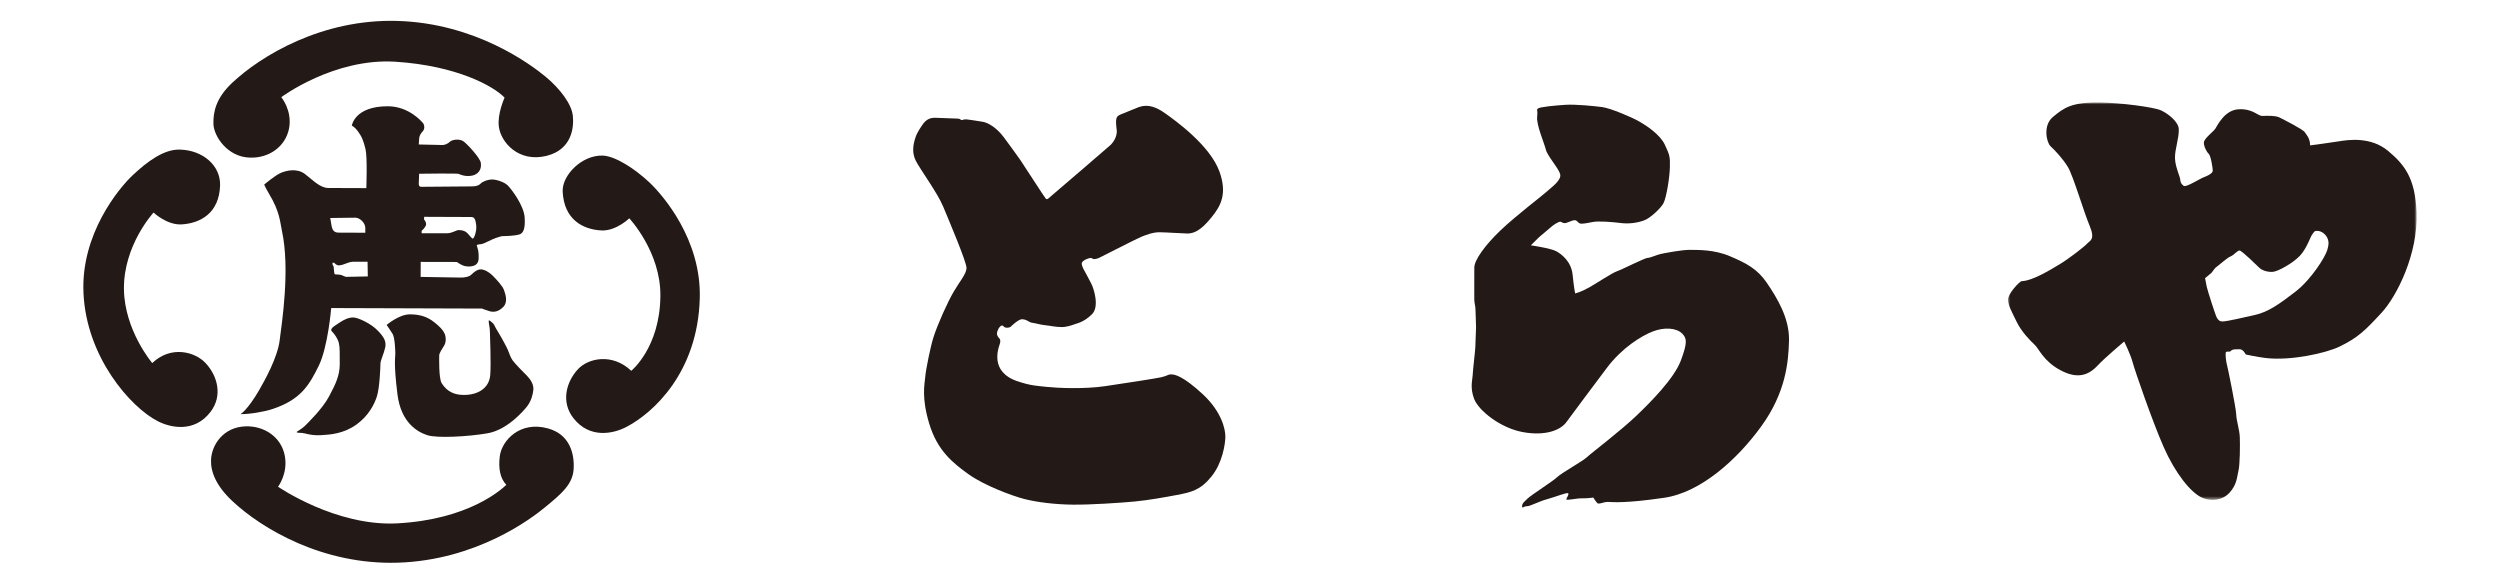
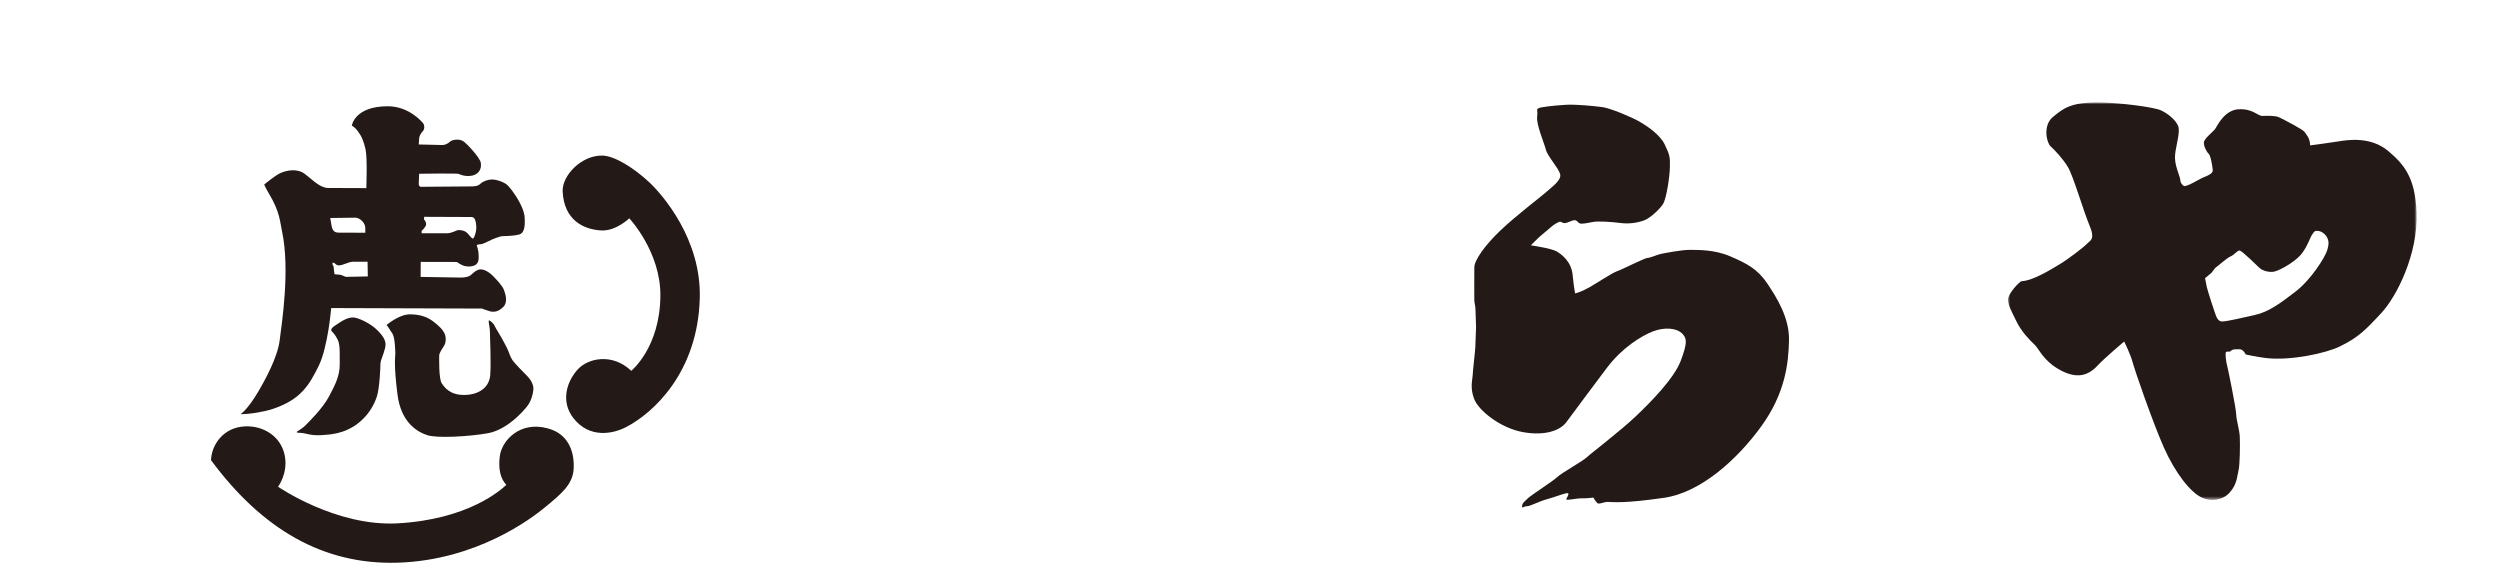
<svg xmlns="http://www.w3.org/2000/svg" xmlns:xlink="http://www.w3.org/1999/xlink" width="600px" height="140px" viewBox="0 0 600 140" version="1.1">
  <rect x="0" y="0" width="600" height="140" fill="#808080" stroke="none" />
  <title>bn_toraya</title>
  <defs>
    <path d="M0,0 L600,0 L600,140 L0,140 L0,0 Z" id="path-1" />
    <polygon id="path-2" points="0 0 98.087 0 98.087 95.39 0 95.39" />
  </defs>
  <g id="bn_toraya" stroke="none" fill="none" xlink:href="#path-1" fill-rule="evenodd">
    <use fill="#FFFFFF" xlink:href="#path-1" />
    <g id="Group-22" stroke-width="1" transform="translate(20, 5)">
-       <path d="M231.715,42.534 C231.849,42.427 246.1,30.218 246.513,29.814 C247.724,28.629 248.116,27.173 248.013,26.297 C247.652,23.19 247.823,22.903 249.258,22.35 C250.68,21.8 252.724,20.907 253.35,20.691 C255.603,19.914 257.616,20.734 259.819,22.325 C261.689,23.673 270.44,29.804 272.71,36.287 C274.504,41.42 273.109,44.318 270.741,47.183 C269.124,49.138 267.329,51.068 264.949,51.042 C264.026,51.033 259.87,50.759 258.283,50.741 C256.699,50.725 255.03,51.381 253.828,51.867 C252.968,52.213 243.723,56.915 243.723,56.915 C243.723,56.915 242.529,57.43 242.139,57.028 C241.744,56.628 240.286,57.422 240.286,57.422 C240.286,57.422 239.621,57.815 239.615,58.22 C239.612,58.624 239.864,59.258 240.032,59.558 C240.269,59.984 241.465,62.188 241.907,63.067 C242.621,64.475 243.857,68.677 242.072,70.421 C240.154,72.301 238.639,72.559 237.955,72.803 C237.222,73.067 236.007,73.51 234.766,73.498 C233.178,73.482 231.874,73.132 230.838,73.052 C229.954,72.985 228.597,72.585 227.666,72.453 C226.868,72.337 226.463,71.63 225.25,71.618 C224.44,71.608 222.728,73.248 222.524,73.448 C222.316,73.648 221.351,73.804 220.991,73.44 C220.55,72.987 220.365,73.036 219.981,73.414 C219.594,73.792 219.265,74.653 219.26,75.057 C219.256,75.462 219.586,75.964 219.849,76.228 C220.107,76.493 220.062,76.776 220.058,77.139 C220.055,77.503 219.131,79.223 219.404,81.489 C219.631,83.331 220.82,85.35 224.121,86.477 C227.425,87.602 228.868,87.586 231.252,87.855 C233.633,88.119 240.224,88.428 245.285,87.67 C250.344,86.915 257.022,85.896 258.643,85.551 C260.262,85.203 260.226,84.842 261.113,84.849 C262.004,84.859 263.979,85.283 268.621,89.573 C273.263,93.868 274.106,98.12 274.089,99.816 C274.07,101.515 273.403,106.09 270.754,109.357 C268.092,112.64 265.946,113.131 262.418,113.8 C259.682,114.315 255.784,115.029 252.345,115.36 C248.908,115.687 241.629,116.163 237.426,116.115 C233.224,116.072 228.946,115.542 225.923,114.782 C222.9,114.02 216.14,111.473 212.45,108.819 C208.677,106.108 204.994,103.164 203.042,96.762 C201.091,90.353 201.916,87.222 202.07,85.355 C202.215,83.621 203.336,78.126 204.029,75.959 C205.062,72.726 207.407,67.55 208.853,65.063 C210.283,62.602 211.949,60.728 211.965,59.313 C211.978,57.899 207.802,48.036 206.381,44.626 C204.964,41.217 200.951,35.822 199.819,33.634 C198.832,31.727 199.083,29.801 199.778,27.799 C200.171,26.673 201.174,25.268 201.313,25.051 C202.156,23.773 203.115,23.2 204.591,23.272 C205.56,23.321 208.968,23.444 209.938,23.47 C210.407,23.482 210.603,23.82 210.805,23.82 C211.007,23.824 211.395,23.566 212.079,23.664 C212.238,23.687 214.952,24.043 215.933,24.241 C217.202,24.496 219.167,25.615 220.905,27.929 C221.791,29.111 224.409,32.696 225.005,33.589 C225.611,34.496 230.726,42.401 230.946,42.624 C231.319,43.006 231.583,42.64 231.715,42.534" id="Fill-1" fill="#231916" />
      <path d="M349.118,21.041 C349.503,20.671 353.183,20.319 355.66,20.158 C358.142,19.993 362.543,20.443 364.529,20.7 C366.504,20.957 371.654,23.141 373.409,24.148 C375.167,25.155 378.407,27.272 379.568,29.747 C380.73,32.225 380.828,32.603 380.773,35.083 C380.724,37.559 379.951,42.413 379.222,43.798 C378.689,44.81 376.303,47.22 374.65,47.865 C372.952,48.521 370.881,48.771 368.903,48.517 C366.912,48.256 363.522,48.023 362.331,48.27 C361.14,48.512 359.654,48.8 359.2,48.632 C358.592,48.406 358.567,47.865 357.921,47.85 C357.274,47.836 356.13,48.565 355.483,48.552 C354.837,48.54 354.895,48.218 354.468,48.207 C354.033,48.199 352.779,48.981 352.229,49.508 C351.679,50.032 349.869,51.452 349.209,52.084 C348.551,52.716 347.393,53.877 347.393,53.877 C347.393,53.877 352.174,54.57 353.508,55.299 C354.837,56.029 357.115,57.802 357.429,60.937 C357.737,64.067 358.031,65.419 358.031,65.419 C358.031,65.419 359.385,65.126 361.403,63.984 C363.42,62.842 366.812,60.543 368.116,60.085 C369.417,59.628 374.812,56.886 375.406,56.899 C375.998,56.913 377.684,56.141 378.603,55.943 C379.525,55.748 383.748,54.923 385.684,54.964 C387.623,55.006 391.398,54.871 395.244,56.515 C399.089,58.16 401.753,59.51 404.053,62.9 C406.353,66.291 409.477,71.261 409.361,76.648 C409.249,82.034 408.528,89.293 402.696,97.331 C396.867,105.371 388.132,113.187 379.456,114.458 C369.857,115.867 367.066,115.485 365.935,115.462 C364.804,115.436 363.74,116.143 363.343,115.731 C362.947,115.317 362.403,114.416 362.403,114.416 C362.403,114.416 360.941,114.625 359.648,114.598 C358.356,114.569 355.916,115.167 355.924,114.847 C355.93,114.519 356.637,113.687 356.361,113.396 C356.081,113.108 353.189,114.3 351.239,114.825 C349.286,115.346 347.238,116.517 346.43,116.502 C345.621,116.485 345.285,117.2 345.302,116.476 C345.316,115.751 345.891,115.36 346.716,114.567 C347.542,113.774 352.702,110.491 353.778,109.464 C354.851,108.438 359.838,105.714 360.911,104.683 C361.984,103.658 368.842,98.508 372.845,94.671 C376.022,91.631 381.764,85.895 383.392,81.561 C385.018,77.231 384.843,76.218 383.772,75.104 C382.389,73.661 379.442,73.478 376.672,74.547 C373.901,75.621 369.233,78.512 365.653,83.285 C362.072,88.06 357.844,93.703 355.916,96.33 C354.499,98.269 350.832,99.696 345.437,98.696 C340.045,97.692 334.879,93.538 333.805,90.767 C332.733,87.998 333.42,86.073 333.445,85.021 C333.468,83.97 334.053,79.213 334.07,78.408 C334.086,77.602 334.235,74.45 334.254,73.561 C334.274,72.673 334.095,69.676 334.106,69.112 C334.117,68.545 333.816,67.569 333.83,66.923 C333.844,66.277 333.798,60.944 333.836,59.163 C333.875,57.387 336.372,53.883 340.086,50.324 C343.8,46.766 350.455,41.737 351.362,40.865 C352.271,39.997 354.813,38.271 354.441,36.81 C354.067,35.346 351.379,32.46 351.008,30.917 C350.639,29.372 348.711,25.019 348.914,23.029 C349.118,21.041 348.653,21.488 349.118,21.041" id="Fill-3" fill="#231916" />
      <g id="Group-7" transform="translate(461.913, 19.585)">
        <mask id="mask-3" fill="white">
          <use xlink:href="#path-2" />
        </mask>
        <g id="Clip-6" />
        <path d="M47.706,44.249 C47.888,45.106 49.761,50.984 50.097,51.597 C50.468,52.285 50.836,52.594 51.536,52.566 C52.773,52.52 56.542,51.604 59.186,51.026 C62.501,50.306 65.227,48.314 68.996,45.414 C72.762,42.517 76.113,37.156 76.635,35.412 C77.062,34.001 76.98,33.417 76.752,32.764 C76.368,31.698 75.268,30.772 74.088,30.819 C73.386,30.846 73.323,31.36 72.99,31.727 C72.652,32.091 71.742,34.983 70.113,36.745 C68.457,38.532 64.762,40.62 63.472,40.67 C62.179,40.72 60.977,40.285 60.363,39.714 C59.745,39.146 56.1,35.512 55.56,35.534 C55.024,35.555 54.201,36.664 53.406,36.963 C52.608,37.267 50.331,39.318 49.846,39.639 C49.618,39.789 49.125,40.582 48.867,40.865 C48.612,41.143 47.302,42.164 47.302,42.164 C47.302,42.164 47.527,43.409 47.706,44.249 M42.176,20.014 C42.678,20.481 46.152,18.258 46.95,17.97 C47.709,17.691 49.177,17.074 49.151,16.343 C49.123,15.62 48.688,12.807 48.185,12.339 C47.681,11.875 46.963,10.521 47.021,9.583 C47.079,8.642 49.31,7.005 49.78,6.28 C50.248,5.554 52.003,1.765 55.439,1.633 C58.878,1.498 59.907,3.281 61.095,3.237 C62.276,3.191 64.217,3.139 65.126,3.592 C66.03,4.043 70.787,6.442 71.219,7.127 C71.648,7.811 72.46,8.48 72.528,10.31 C72.528,10.31 77.078,9.718 79.326,9.347 C81.577,8.972 87.062,8.133 91.246,11.649 C95.013,14.817 97.739,17.981 98.066,26.379 C98.459,36.419 93.263,46.584 89.667,50.47 C85.687,54.778 83.972,56.456 79.593,58.587 C76.339,60.171 67.814,62.067 61.797,61.33 C59.682,61.072 57.076,60.492 57.076,60.492 C57.076,60.492 56.465,59.202 55.587,59.234 C54.715,59.269 53.953,59.11 53.384,59.725 C53.208,59.918 52.551,59.673 52.322,59.92 C52.094,60.165 52.352,62.31 52.548,62.945 C52.746,63.577 54.715,73.255 54.779,74.872 C54.84,76.487 55.569,78.508 55.64,80.337 C55.709,82.167 55.684,87.019 55.307,88.438 C54.949,89.794 55.016,91.667 53.139,93.702 C51.434,95.541 48.704,95.789 46.611,94.871 C43.838,93.658 40.121,88.92 37.399,82.772 C34.683,76.628 30.424,64.282 29.921,62.362 C29.412,60.439 27.891,57.371 27.891,57.371 C27.891,57.371 23.142,61.385 21.538,63.118 C19.286,65.553 16.598,66.438 12.52,64.226 C8.447,62.013 7.525,59.19 6.353,58.106 C5.181,57.021 3.211,54.992 2.04,52.557 C0.862,50.123 0.056,48.752 8.61378026e-14,47.354 C-0.052,45.954 2.79,42.913 3.297,42.895 C6.033,42.784 10.391,40.043 12.499,38.778 C14.603,37.512 18.271,34.673 18.993,33.888 C19.717,33.105 21.005,32.948 19.58,29.553 C18.152,26.157 15.663,17.629 14.395,15.519 C13.126,13.411 11.161,11.388 10.21,10.507 C9.259,9.628 8.328,5.508 10.799,3.476 C13.409,1.324 15.214,-0.121 22.308,0.008 C26.942,0.087 34.945,1.11 36.683,1.883 C38.523,2.704 40.93,4.698 40.996,6.395 C41.085,8.654 40.001,11.283 40.086,13.44 C40.171,15.594 41.335,17.81 41.367,18.672 C41.401,19.534 42.176,20.014 42.176,20.014" id="Fill-5" fill="#231916" mask="url(#mask-3)" />
      </g>
-       <path d="M39.967,32.829 C44.515,32.989 48.517,30.236 49.378,25.806 C50.178,21.516 47.51,18.319 47.51,18.319 C47.51,18.319 60.159,8.88 74.909,9.814 C89.675,10.767 98.514,15.707 101.099,18.433 C101.099,18.433 99.31,22.341 99.725,25.399 C100.216,29.185 104.481,34.057 111.162,32.408 C117.259,30.889 117.785,25.587 117.477,22.766 C117.187,19.983 114.455,16.332 110.951,13.413 C107.392,10.475 94.141,0.545 75.298,0.02 C57.302,-0.476 42.674,8.31 35.624,14.97 C31.809,18.601 31.143,21.917 31.223,24.789 C31.325,27.642 34.533,32.688 39.967,32.829" id="Fill-8" fill="#231916" />
-       <path d="M111.449,97.805 C104.813,95.992 100.464,100.668 99.957,104.447 C99.564,107.494 100.07,109.84 101.52,111.364 C100.249,112.553 92.453,119.665 75.382,120.605 C60.61,121.399 46.73,111.812 46.73,111.812 C46.73,111.812 49.179,108.618 48.342,104.324 C47.474,99.89 43.457,97.188 38.937,97.321 C33.495,97.507 30.751,101.882 30.647,105.445 C30.559,108.294 31.907,111.638 35.751,115.243 C42.816,121.887 57.467,130.609 75.474,130.045 C94.323,129.45 107.531,119.5 111.067,116.535 C114.58,113.612 117.401,111.337 117.663,107.696 C117.92,104.105 116.871,99.243 111.449,97.805" id="Fill-10" fill="#231916" />
-       <path d="M30.497,93.888 C33.567,89.924 32.142,85.103 29.317,82.117 C26.878,79.498 21.106,77.785 16.537,82.133 C16.537,82.133 9.879,74.323 9.745,64.402 C9.629,53.805 16.856,46.012 16.856,46.012 C16.856,46.012 20.073,49.082 23.637,48.852 C27.953,48.579 32.62,46.284 32.823,39.458 C32.939,34.701 28.645,31.039 23.193,30.905 C19.393,30.774 15.389,33.709 11.767,37.128 C8.57,40.154 -0.619,51.135 0.033,65.303 C0.728,80.806 11.407,92.762 17.799,96.053 C20.9,97.661 26.61,98.921 30.497,93.888" id="Fill-12" fill="#231916" />
+       <path d="M111.449,97.805 C104.813,95.992 100.464,100.668 99.957,104.447 C99.564,107.494 100.07,109.84 101.52,111.364 C100.249,112.553 92.453,119.665 75.382,120.605 C60.61,121.399 46.73,111.812 46.73,111.812 C46.73,111.812 49.179,108.618 48.342,104.324 C47.474,99.89 43.457,97.188 38.937,97.321 C33.495,97.507 30.751,101.882 30.647,105.445 C42.816,121.887 57.467,130.609 75.474,130.045 C94.323,129.45 107.531,119.5 111.067,116.535 C114.58,113.612 117.401,111.337 117.663,107.696 C117.92,104.105 116.871,99.243 111.449,97.805" id="Fill-10" fill="#231916" />
      <path d="M135.811,38.738 C132.187,35.347 127.554,32.43 124.618,32.339 C119.6,32.208 114.869,37.089 115.038,40.969 C115.361,47.752 119.953,50.054 124.238,50.303 C127.826,50.529 131.026,47.391 131.026,47.391 C131.026,47.391 138.619,55.46 138.492,66.06 C138.378,78.45 131.505,83.993 131.505,83.993 C126.908,79.662 121.172,80.984 118.74,83.576 C115.937,86.577 114.54,91.415 117.623,95.358 C121.548,100.383 127.261,99.082 130.331,97.465 C136.733,94.138 147.454,84.429 147.944,66.628 C148.364,52.444 139.031,41.753 135.811,38.738" id="Fill-14" fill="#231916" />
      <path d="M65.283,47.243 C66.374,47.243 67.672,48.513 67.672,49.68 L67.672,50.855 C67.672,50.855 62.481,50.837 61.634,50.837 C60.787,50.837 59.808,50.892 59.545,49.012 C59.357,47.761 59.243,47.318 59.243,47.318 C59.243,47.318 64.848,47.243 65.283,47.243 L65.283,47.243 Z M68.216,57.817 L68.273,61.341 C68.273,61.341 63.514,61.446 63.102,61.446 C62.724,61.446 62.085,60.977 61.634,60.938 C61.144,60.864 60.392,60.872 60.315,60.807 C60.242,60.712 60.108,59.686 60.108,59.442 C60.108,59.189 60.108,58.897 59.921,58.709 C59.732,58.512 59.808,58.043 59.808,58.043 L60.242,58.085 C60.242,58.085 60.694,58.691 61.293,58.691 C61.878,58.691 62.667,58.398 63.119,58.211 C63.589,58.021 64.229,57.817 64.774,57.817 L68.216,57.817 Z M81.197,50.387 C81.197,50.387 82.27,49.473 82.27,48.824 C82.27,48.165 81.762,47.656 81.762,47.656 L81.799,47.036 C81.799,47.036 92.24,47.082 93.012,47.082 C93.764,47.082 93.952,47.478 94.084,47.949 C94.216,48.427 94.404,49.303 94.273,50.216 C94.14,51.128 93.764,52.274 93.462,52.249 C93.2,52.249 92.692,51.477 92.184,50.968 C91.675,50.45 91.018,50.226 90.075,50.216 C89.495,50.216 88.533,50.987 87.236,50.987 C86.804,50.987 81.197,50.977 81.197,50.977 L81.197,50.387 Z M42.144,88.722 C39.341,93.509 37.724,94.396 37.724,94.396 C40.036,94.415 43.629,93.777 45.475,93.142 C52.321,90.848 54.259,87.295 56.498,82.79 C58.717,78.264 59.487,68.934 59.487,68.934 L95.684,69.055 C95.684,69.055 96.661,69.459 97.583,69.715 C98.523,69.95 99.596,69.856 100.781,68.67 C101.947,67.513 101.327,65.611 100.951,64.604 C100.592,63.573 99.143,62.085 98.223,61.129 C97.28,60.204 96.172,59.65 95.363,59.65 C94.536,59.65 93.747,60.317 93.161,60.872 C92.597,61.457 91.508,61.617 90.622,61.617 C89.738,61.617 80.954,61.457 80.954,61.457 L80.971,57.855 L89.662,57.873 C89.662,57.873 90.322,58.398 91.149,58.727 C92.014,59.067 93.652,59.095 94.366,58.381 C95.062,57.684 94.856,56.564 94.856,55.878 C94.856,55.202 94.404,53.818 94.404,53.818 C94.404,53.818 94.817,53.62 95.269,53.62 C95.721,53.62 96.436,53.281 97.28,52.87 C98.126,52.417 99.99,51.665 100.762,51.665 C101.533,51.665 103.566,51.58 104.561,51.297 C105.577,51.026 106.103,49.981 105.917,47.15 C105.71,44.309 102.793,40.453 101.89,39.532 C100.987,38.619 99.031,38.073 98.091,38.073 C97.188,38.073 95.927,38.477 95.306,39.097 C94.686,39.728 93.688,39.737 93.03,39.737 C92.391,39.737 81.481,39.833 81.027,39.833 C80.596,39.804 80.501,39.427 80.501,39.116 C80.501,38.846 80.596,36.7 80.596,36.7 C80.596,36.7 89.981,36.567 90.133,36.736 C90.302,36.897 91.863,37.5 93.426,37.123 C94.668,36.802 95.646,35.825 95.4,34.102 C95.25,32.861 91.901,29.314 91.149,28.865 C90.097,28.233 88.477,28.544 87.989,29.005 C87.499,29.513 86.653,29.824 86.2,29.805 C85.749,29.805 80.501,29.673 80.501,29.673 C80.501,29.673 80.596,28.6 80.596,28.263 C80.596,27.923 80.82,27.152 81.442,26.522 C82.081,25.902 81.799,24.82 81.498,24.509 C81.311,24.313 78.224,20.522 73.089,20.502 C65.057,20.493 64.436,25.167 64.436,25.167 C64.436,25.167 65.076,25.394 65.865,26.465 C66.824,27.744 67.257,28.816 67.729,30.82 C68.198,32.816 67.917,40.149 67.917,40.149 C67.917,40.149 60.844,40.132 58.792,40.116 C56.761,40.104 54.973,38.101 53.149,36.736 C51.323,35.382 48.99,35.863 47.524,36.437 C46.132,36.971 43.404,39.305 43.404,39.305 C43.404,39.305 43.819,40.244 44.552,41.47 C47.243,45.945 47.203,48.352 47.674,50.459 C49.651,59.622 47.656,72.461 47.129,76.61 C46.641,80.766 43.536,86.314 42.144,88.722 L42.144,88.722 Z" id="Fill-16" fill="#231916" />
      <path d="M75.385,89.599 C76.231,96.547 80.314,98.72 82.571,99.446 C84.828,100.199 92.391,99.803 97.037,98.985 C101.703,98.168 105.577,93.708 106.536,92.486 C107.477,91.224 107.852,89.87 108.003,88.59 C108.136,87.277 107.346,86.071 106.424,85.131 C105.747,84.462 103.583,82.281 103.02,81.48 C102.456,80.664 102.248,79.776 101.89,78.999 C101.552,78.207 100.667,76.609 100.31,75.971 C99.972,75.31 98.917,73.732 98.674,73.122 C98.431,72.545 97.508,71.878 97.375,71.878 C97.28,71.878 97.261,72.15 97.319,72.508 C97.396,72.942 97.583,73.9 97.583,74.785 C97.583,75.819 97.882,81.896 97.658,85.008 C97.396,88.243 94.591,89.803 91.338,89.785 C88.045,89.785 86.729,88.082 85.995,86.945 C85.28,85.809 85.411,80.833 85.411,80.268 C85.43,79.701 86.22,78.538 86.559,78.003 C87.01,77.286 87.048,76.46 86.898,75.659 C86.616,74.277 85.148,73.071 84.225,72.341 C82.739,71.154 81.027,70.448 78.376,70.441 C75.76,70.441 72.789,72.988 72.789,72.988 C72.789,72.988 73.727,74.296 74.238,75.16 C74.764,76.064 74.877,79.092 74.877,79.91 C74.877,80.709 74.463,82.223 75.385,89.599" id="Fill-18" fill="#231916" />
      <path d="M58.981,90.123 C57.399,93.106 53.975,96.409 53.187,97.209 C52.396,97.997 51.192,98.545 51.192,98.702 C51.192,98.866 51.963,98.909 52.509,98.909 C53.017,98.909 54.596,99.576 56.968,99.445 C59.356,99.313 62.461,99.098 65.566,96.878 C68.348,94.848 69.799,92.224 70.473,90.078 C71.114,88.019 71.302,83.172 71.302,82.325 C71.302,81.471 72.112,79.958 72.45,78.406 C72.769,76.958 72.131,75.809 70.55,74.239 C68.988,72.639 65.922,71.189 64.757,71.189 C63.59,71.189 62.442,71.792 61.558,72.384 C60.844,72.883 59.487,73.598 59.487,74.181 C59.487,74.388 59.657,74.567 59.941,74.849 C60.203,75.106 61.107,76.307 61.332,77.36 C61.576,78.406 61.538,79.862 61.538,82.477 C61.52,85.112 60.581,87.133 58.981,90.123" id="Fill-20" fill="#231916" />
    </g>
  </g>
</svg>